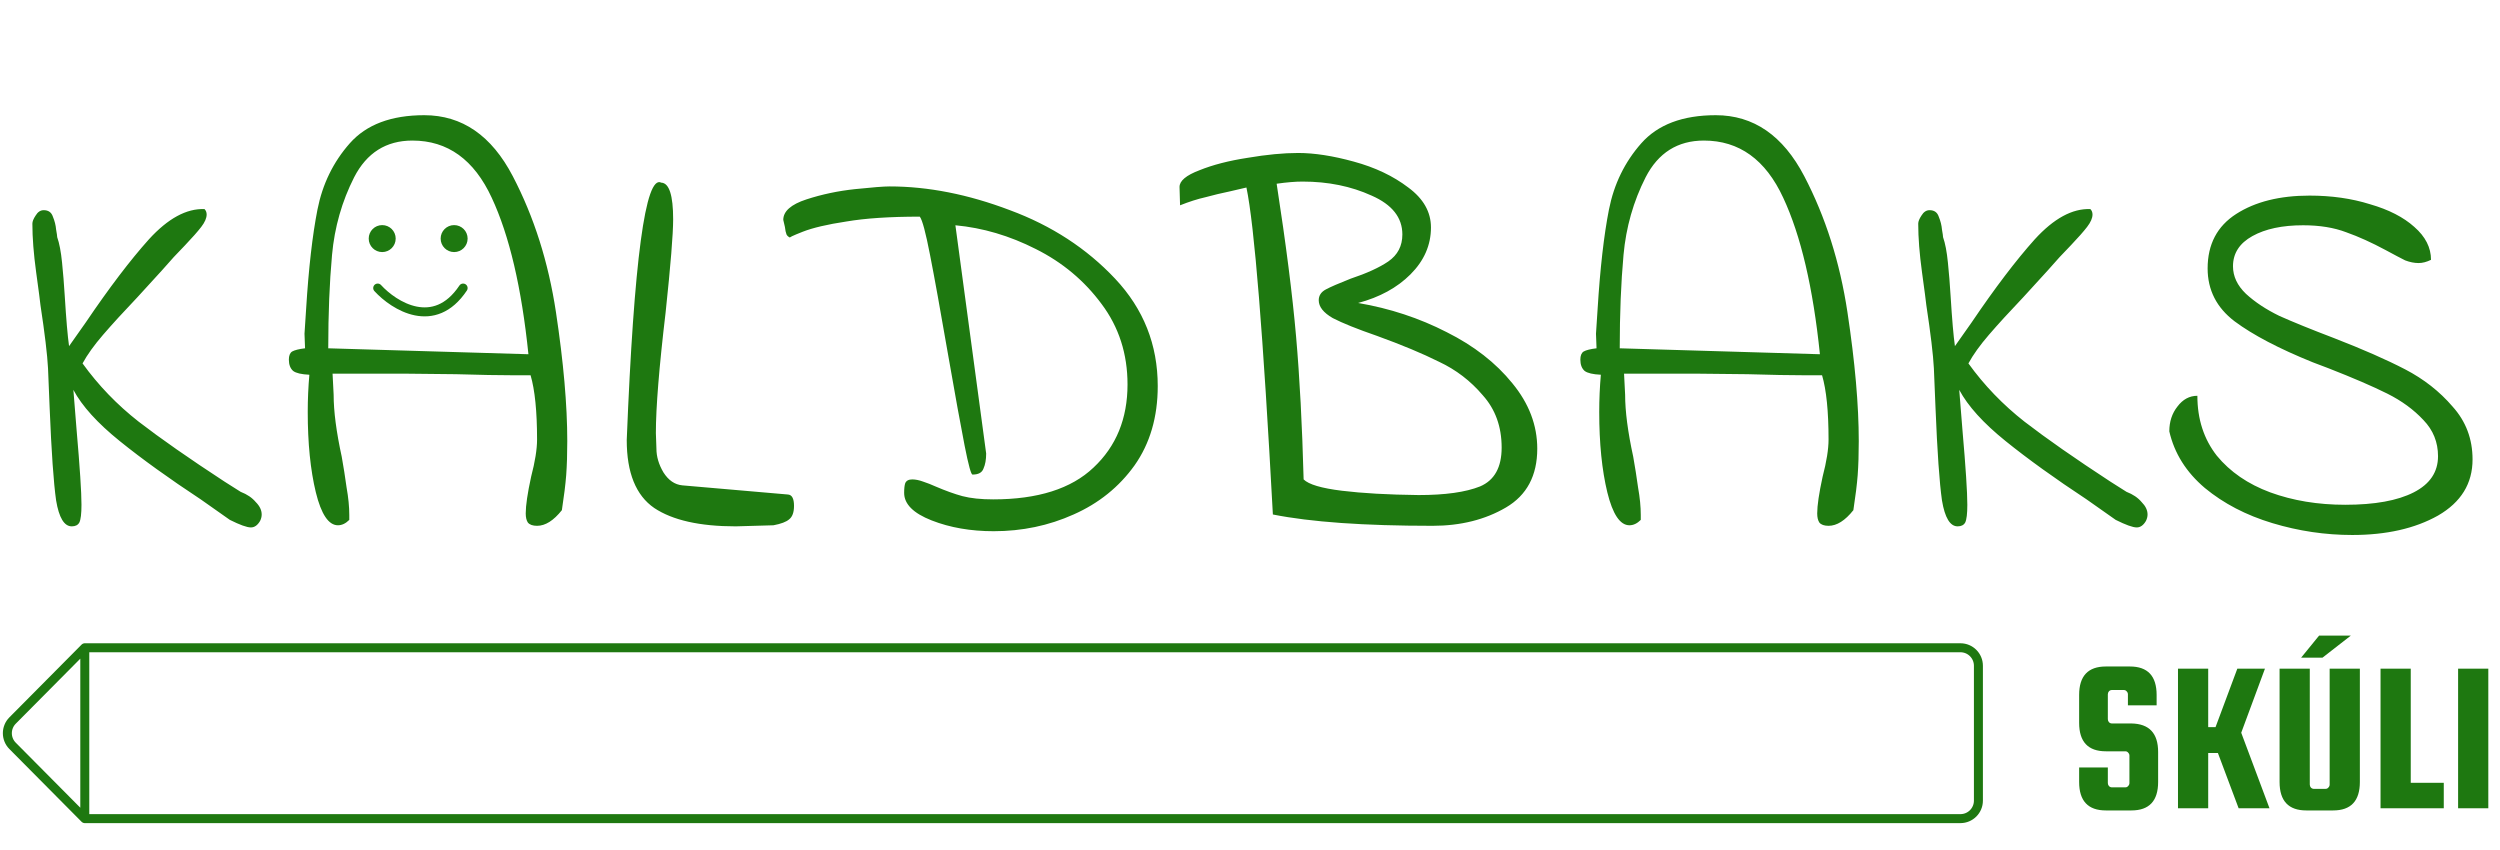
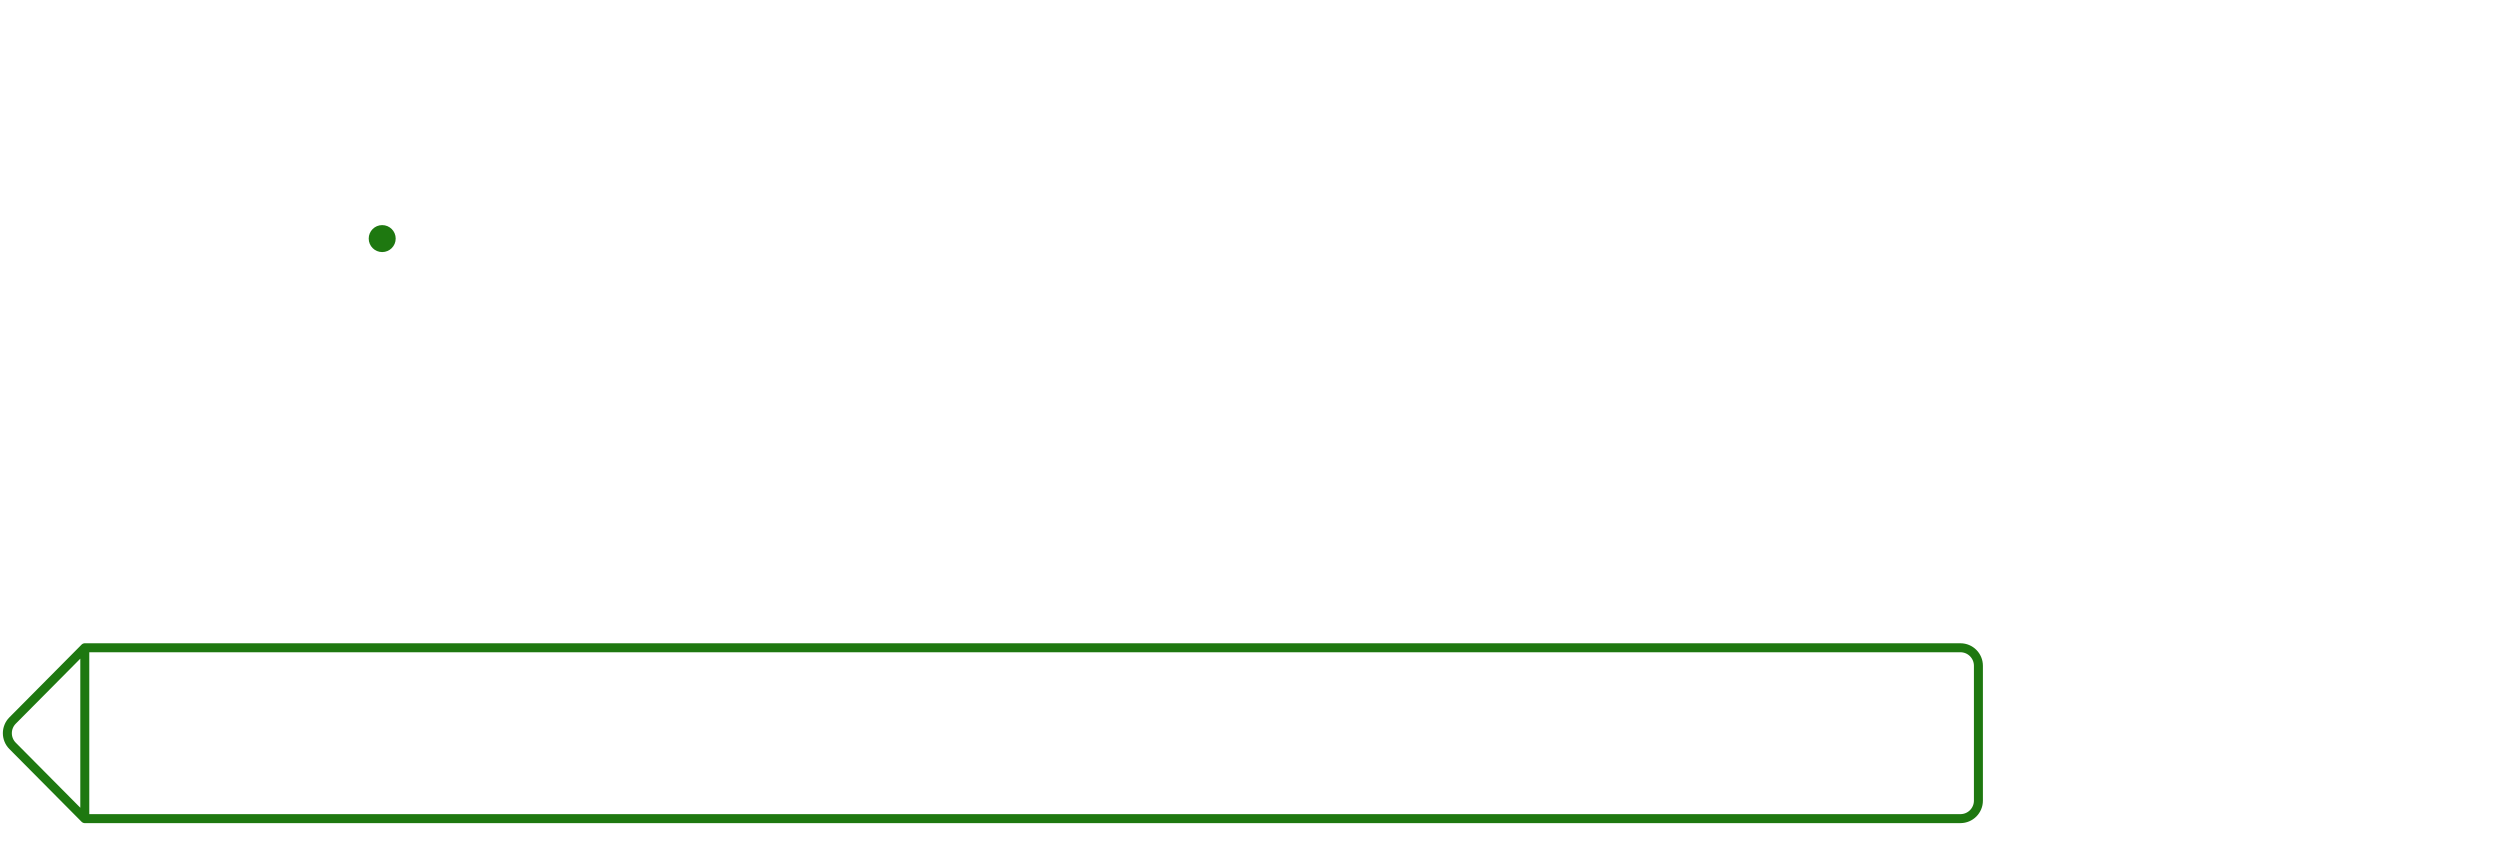
<svg xmlns="http://www.w3.org/2000/svg" width="200" height="68" viewBox="0 0 200 68" fill="none">
-   <path d="M172.53 56.427H170.233V55.546C170.233 55.454 170.199 55.373 170.13 55.304C170.072 55.235 169.997 55.201 169.905 55.201H168.955C168.863 55.201 168.783 55.235 168.714 55.304C168.656 55.373 168.627 55.454 168.627 55.546V57.532C168.627 57.624 168.656 57.704 168.714 57.773C168.783 57.843 168.863 57.877 168.955 57.877H170.509C171.937 57.9 172.65 58.66 172.65 60.156V62.556C172.65 64.076 171.937 64.835 170.509 64.835H168.472C167.045 64.835 166.331 64.076 166.331 62.556V61.399H168.627V62.642C168.627 62.734 168.656 62.815 168.714 62.884C168.783 62.953 168.863 62.988 168.955 62.988H170.026C170.118 62.988 170.193 62.953 170.25 62.884C170.319 62.815 170.354 62.734 170.354 62.642V60.45C170.354 60.358 170.319 60.277 170.25 60.208C170.193 60.139 170.118 60.104 170.026 60.104H168.472C167.045 60.104 166.331 59.345 166.331 57.825V55.598C166.331 54.078 167.045 53.319 168.472 53.319H170.389C171.816 53.319 172.53 54.078 172.53 55.598V56.427ZM181.197 53.491L179.298 58.619L181.56 64.663H179.091L177.433 60.242H176.656V64.663H174.239V53.491H176.656V58.17H177.243L178.987 53.491H181.197ZM186.372 53.491H188.789V62.556C188.789 64.076 188.075 64.835 186.648 64.835H184.507C183.08 64.835 182.366 64.076 182.366 62.556V53.491H184.783V62.763C184.783 62.855 184.812 62.936 184.869 63.005C184.939 63.074 185.019 63.109 185.111 63.109H186.044C186.136 63.109 186.21 63.074 186.268 63.005C186.337 62.936 186.372 62.855 186.372 62.763V53.491ZM188.064 50.85L185.802 52.611H184.092L185.526 50.85H188.064ZM192.86 62.625H195.502V64.663H190.443V53.491H192.86V62.625ZM199.065 53.491V64.663H196.648V53.491H199.065Z" fill="#1E7810" />
-   <path d="M5.741 42.108C5.137 42.108 4.719 41.418 4.489 40.037C4.288 38.627 4.115 36.152 3.971 32.612L3.842 29.461C3.784 28.367 3.583 26.684 3.237 24.411C3.209 24.123 3.094 23.245 2.892 21.778C2.691 20.31 2.59 19.015 2.59 17.893C2.59 17.72 2.676 17.504 2.849 17.245C3.022 16.957 3.237 16.814 3.496 16.814C3.87 16.814 4.115 16.986 4.23 17.332C4.374 17.677 4.46 18.022 4.489 18.367C4.547 18.684 4.576 18.886 4.576 18.972C4.748 19.461 4.878 20.137 4.964 21.001C5.05 21.835 5.122 22.727 5.18 23.677C5.295 25.547 5.41 26.886 5.525 27.691L6.863 25.792C8.734 23.029 10.417 20.814 11.914 19.145C13.439 17.476 14.921 16.67 16.36 16.727C16.475 16.842 16.532 16.986 16.532 17.159C16.532 17.447 16.389 17.778 16.101 18.152C15.813 18.526 15.381 19.015 14.806 19.619L13.899 20.569C13.583 20.943 12.619 22.008 11.007 23.763C9.885 24.943 8.964 25.95 8.245 26.785C7.525 27.619 6.978 28.382 6.604 29.073C7.87 30.828 9.367 32.382 11.094 33.734C12.849 35.087 15.137 36.684 17.957 38.526L19.252 39.346C19.77 39.547 20.173 39.821 20.46 40.166C20.777 40.483 20.935 40.814 20.935 41.159C20.935 41.332 20.892 41.504 20.806 41.677C20.604 42.022 20.36 42.195 20.072 42.195C19.755 42.195 19.194 41.993 18.389 41.591L16.058 39.95C13.525 38.281 11.367 36.727 9.583 35.288C7.799 33.85 6.561 32.483 5.87 31.188L6.13 34.425C6.388 37.389 6.518 39.375 6.518 40.382C6.518 41.101 6.46 41.576 6.345 41.806C6.23 42.008 6.029 42.108 5.741 42.108ZM42.965 42.065C42.62 42.065 42.375 41.979 42.231 41.806C42.116 41.634 42.058 41.389 42.058 41.073C42.058 40.44 42.202 39.461 42.49 38.137C42.806 36.929 42.965 35.936 42.965 35.159C42.965 32.914 42.792 31.202 42.447 30.022H41.109C39.929 30.022 38.389 29.993 36.49 29.936L32.432 29.893H26.605L26.691 31.576C26.691 32.9 26.907 34.555 27.339 36.54C27.483 37.346 27.612 38.166 27.727 39.001C27.871 39.806 27.943 40.54 27.943 41.202V41.591C27.655 41.878 27.353 42.022 27.037 42.022C26.289 42.022 25.699 41.145 25.267 39.389C24.835 37.605 24.619 35.461 24.619 32.958C24.619 31.95 24.663 30.957 24.749 29.979C24.116 29.95 23.684 29.85 23.454 29.677C23.224 29.476 23.109 29.173 23.109 28.77C23.109 28.454 23.195 28.238 23.368 28.123C23.569 28.008 23.915 27.922 24.404 27.864L24.36 26.698L24.49 24.713C24.691 21.461 24.994 18.814 25.396 16.77C25.799 14.727 26.663 12.957 27.986 11.461C29.31 9.965 31.296 9.216 33.943 9.216C36.965 9.216 39.325 10.842 41.022 14.094C42.72 17.346 43.871 20.972 44.476 24.972C45.08 28.972 45.382 32.411 45.382 35.288C45.382 36.324 45.353 37.231 45.296 38.008C45.238 38.756 45.123 39.691 44.95 40.814C44.289 41.648 43.627 42.065 42.965 42.065ZM42.274 28.339C41.727 23.015 40.749 18.842 39.339 15.821C37.929 12.77 35.814 11.245 32.994 11.245C30.893 11.245 29.339 12.224 28.332 14.181C27.353 16.108 26.763 18.18 26.562 20.396C26.36 22.612 26.26 25.101 26.26 27.864L42.274 28.339ZM58.859 42.108C55.981 42.108 53.809 41.619 52.341 40.641C50.873 39.634 50.139 37.821 50.139 35.202C50.715 20.814 51.636 13.95 52.902 14.612C53.535 14.641 53.852 15.619 53.852 17.547C53.852 18.727 53.65 21.216 53.247 25.015C52.729 29.389 52.47 32.598 52.47 34.641L52.514 35.893C52.514 36.526 52.7 37.159 53.075 37.792C53.477 38.425 53.981 38.77 54.585 38.828L63.046 39.562C63.362 39.591 63.521 39.893 63.521 40.468C63.521 40.986 63.391 41.346 63.132 41.547C62.902 41.749 62.485 41.907 61.88 42.022L58.859 42.108ZM72.332 39.432C72.332 39.087 72.36 38.828 72.418 38.655C72.504 38.454 72.691 38.353 72.979 38.353C73.238 38.353 73.526 38.411 73.842 38.526C74.188 38.641 74.519 38.77 74.835 38.914C75.641 39.26 76.36 39.519 76.993 39.691C77.655 39.864 78.475 39.95 79.454 39.95C83.022 39.95 85.698 39.101 87.483 37.404C89.296 35.706 90.202 33.49 90.202 30.756C90.202 28.31 89.511 26.166 88.13 24.324C86.749 22.454 84.993 20.986 82.864 19.922C80.763 18.857 78.619 18.224 76.432 18.022L78.893 36.281C78.893 36.77 78.821 37.173 78.677 37.49C78.562 37.806 78.274 37.965 77.814 37.965C77.698 38.022 77.483 37.245 77.166 35.634C76.85 34.022 76.418 31.648 75.871 28.511C75.238 24.857 74.749 22.152 74.403 20.396C74.058 18.612 73.785 17.591 73.583 17.332C71.195 17.332 69.238 17.461 67.713 17.72C66.188 17.95 65.022 18.224 64.216 18.54C63.411 18.857 63.08 19.015 63.224 19.015C63.08 18.957 62.979 18.871 62.921 18.756C62.864 18.612 62.821 18.411 62.792 18.152C62.734 17.893 62.691 17.706 62.662 17.591C62.662 16.9 63.281 16.353 64.519 15.95C65.756 15.547 67.051 15.274 68.403 15.13C69.785 14.986 70.706 14.914 71.166 14.914C74.245 14.914 77.454 15.547 80.792 16.814C84.13 18.051 86.936 19.878 89.209 22.296C91.483 24.713 92.619 27.576 92.619 30.886C92.619 33.36 92.001 35.475 90.763 37.231C89.526 38.958 87.9 40.267 85.885 41.159C83.9 42.051 81.77 42.497 79.497 42.497C77.655 42.497 76.001 42.209 74.533 41.634C73.065 41.058 72.332 40.324 72.332 39.432ZM114.607 42.065C109.11 42.065 104.851 41.763 101.83 41.159C101.053 26.742 100.348 18.022 99.715 15.001L98.42 15.303C97.729 15.447 97.067 15.605 96.434 15.778C95.801 15.921 95.125 16.137 94.405 16.425L94.362 14.957C94.362 14.468 94.894 14.022 95.959 13.619C97.024 13.188 98.305 12.857 99.801 12.627C101.326 12.367 102.679 12.238 103.858 12.238C105.153 12.238 106.635 12.468 108.305 12.929C110.002 13.389 111.456 14.08 112.664 15.001C113.873 15.893 114.477 16.957 114.477 18.195C114.477 19.605 113.93 20.857 112.837 21.95C111.772 23.015 110.376 23.778 108.65 24.238C111.182 24.67 113.542 25.447 115.729 26.569C117.916 27.663 119.671 29.029 120.995 30.67C122.319 32.281 122.981 34.022 122.981 35.893C122.981 38.051 122.146 39.619 120.477 40.598C118.808 41.576 116.851 42.065 114.607 42.065ZM113.484 39.605C115.614 39.605 117.254 39.375 118.405 38.914C119.556 38.425 120.132 37.389 120.132 35.806C120.132 34.137 119.628 32.742 118.621 31.619C117.643 30.468 116.477 29.576 115.125 28.943C113.801 28.281 112.146 27.591 110.161 26.871C108.578 26.324 107.398 25.85 106.621 25.447C105.873 25.015 105.499 24.54 105.499 24.022C105.499 23.648 105.686 23.36 106.06 23.159C106.434 22.957 107.096 22.67 108.046 22.296C109.34 21.864 110.348 21.404 111.067 20.914C111.815 20.396 112.189 19.677 112.189 18.756C112.189 17.404 111.369 16.367 109.729 15.648C108.089 14.9 106.247 14.526 104.204 14.526C103.628 14.526 102.938 14.583 102.132 14.698C102.88 19.533 103.398 23.605 103.686 26.914C103.974 30.195 104.175 34.008 104.29 38.353C104.693 38.756 105.715 39.058 107.355 39.26C108.995 39.461 111.038 39.576 113.484 39.605ZM146.284 42.065C145.938 42.065 145.694 41.979 145.55 41.806C145.435 41.634 145.377 41.389 145.377 41.073C145.377 40.44 145.521 39.461 145.809 38.137C146.125 36.929 146.284 35.936 146.284 35.159C146.284 32.914 146.111 31.202 145.766 30.022H144.428C143.248 30.022 141.708 29.993 139.809 29.936L135.751 29.893H129.924L130.01 31.576C130.01 32.9 130.226 34.555 130.658 36.54C130.802 37.346 130.931 38.166 131.046 39.001C131.19 39.806 131.262 40.54 131.262 41.202V41.591C130.974 41.878 130.672 42.022 130.356 42.022C129.607 42.022 129.018 41.145 128.586 39.389C128.154 37.605 127.938 35.461 127.938 32.958C127.938 31.95 127.982 30.957 128.068 29.979C127.435 29.95 127.003 29.85 126.773 29.677C126.543 29.476 126.428 29.173 126.428 28.77C126.428 28.454 126.514 28.238 126.687 28.123C126.888 28.008 127.233 27.922 127.723 27.864L127.679 26.698L127.809 24.713C128.01 21.461 128.313 18.814 128.715 16.77C129.118 14.727 129.982 12.957 131.305 11.461C132.629 9.965 134.615 9.216 137.262 9.216C140.284 9.216 142.643 10.842 144.341 14.094C146.039 17.346 147.19 20.972 147.795 24.972C148.399 28.972 148.701 32.411 148.701 35.288C148.701 36.324 148.672 37.231 148.615 38.008C148.557 38.756 148.442 39.691 148.269 40.814C147.607 41.648 146.946 42.065 146.284 42.065ZM145.593 28.339C145.046 23.015 144.068 18.842 142.658 15.821C141.248 12.77 139.133 11.245 136.313 11.245C134.212 11.245 132.658 12.224 131.651 14.181C130.672 16.108 130.082 18.18 129.881 20.396C129.679 22.612 129.579 25.101 129.579 27.864L145.593 28.339ZM156.609 42.108C156.005 42.108 155.588 41.418 155.358 40.037C155.156 38.627 154.983 36.152 154.84 32.612L154.71 29.461C154.653 28.367 154.451 26.684 154.106 24.411C154.077 24.123 153.962 23.245 153.76 21.778C153.559 20.31 153.458 19.015 153.458 17.893C153.458 17.72 153.545 17.504 153.717 17.245C153.89 16.957 154.106 16.814 154.365 16.814C154.739 16.814 154.983 16.986 155.099 17.332C155.242 17.677 155.329 18.022 155.358 18.367C155.415 18.684 155.444 18.886 155.444 18.972C155.617 19.461 155.746 20.137 155.832 21.001C155.919 21.835 155.991 22.727 156.048 23.677C156.163 25.547 156.278 26.886 156.394 27.691L157.732 25.792C159.602 23.029 161.286 20.814 162.782 19.145C164.307 17.476 165.789 16.67 167.228 16.727C167.343 16.842 167.401 16.986 167.401 17.159C167.401 17.447 167.257 17.778 166.969 18.152C166.681 18.526 166.25 19.015 165.674 19.619L164.768 20.569C164.451 20.943 163.487 22.008 161.876 23.763C160.753 24.943 159.832 25.95 159.113 26.785C158.394 27.619 157.847 28.382 157.473 29.073C158.739 30.828 160.235 32.382 161.962 33.734C163.717 35.087 166.005 36.684 168.825 38.526L170.12 39.346C170.638 39.547 171.041 39.821 171.329 40.166C171.645 40.483 171.804 40.814 171.804 41.159C171.804 41.332 171.76 41.504 171.674 41.677C171.473 42.022 171.228 42.195 170.94 42.195C170.624 42.195 170.063 41.993 169.257 41.591L166.926 39.95C164.394 38.281 162.235 36.727 160.451 35.288C158.667 33.85 157.43 32.483 156.739 31.188L156.998 34.425C157.257 37.389 157.386 39.375 157.386 40.382C157.386 41.101 157.329 41.576 157.214 41.806C157.099 42.008 156.897 42.108 156.609 42.108ZM187.617 40.382C189.977 40.382 191.804 40.051 193.099 39.389C194.394 38.727 195.042 37.763 195.042 36.497C195.042 35.375 194.653 34.411 193.876 33.605C193.099 32.77 192.135 32.065 190.984 31.49C189.833 30.914 188.265 30.238 186.279 29.461C186.107 29.404 185.689 29.245 185.027 28.986C182.322 27.893 180.236 26.799 178.768 25.706C177.33 24.612 176.61 23.202 176.61 21.476C176.61 19.547 177.373 18.094 178.898 17.116C180.423 16.137 182.38 15.648 184.768 15.648C186.524 15.648 188.135 15.878 189.603 16.339C191.099 16.77 192.279 17.375 193.143 18.152C194.035 18.929 194.481 19.806 194.481 20.785C194.135 20.957 193.804 21.044 193.488 21.044C193.143 21.044 192.783 20.972 192.409 20.828C192.063 20.655 191.545 20.382 190.855 20.008C189.732 19.404 188.682 18.929 187.704 18.583C186.725 18.209 185.574 18.022 184.25 18.022C182.581 18.022 181.229 18.31 180.193 18.886C179.157 19.461 178.639 20.267 178.639 21.303C178.639 22.108 178.984 22.842 179.675 23.504C180.394 24.166 181.286 24.756 182.351 25.274C183.445 25.763 184.898 26.353 186.711 27.044C189.013 27.936 190.912 28.77 192.409 29.547C193.905 30.324 195.171 31.317 196.207 32.526C197.272 33.706 197.804 35.116 197.804 36.756C197.804 38.684 196.884 40.181 195.042 41.245C193.2 42.281 190.912 42.799 188.179 42.799C186.02 42.799 183.891 42.483 181.79 41.85C179.689 41.217 177.891 40.281 176.394 39.044C174.898 37.778 173.948 36.267 173.545 34.511C173.545 33.734 173.761 33.073 174.193 32.526C174.625 31.95 175.157 31.663 175.79 31.663C175.79 33.533 176.308 35.13 177.344 36.454C178.409 37.749 179.833 38.727 181.617 39.389C183.43 40.051 185.43 40.382 187.617 40.382Z" fill="#1E7810" />
-   <path d="M30.216 23.044C31.535 24.483 34.748 26.497 37.05 23.044" stroke="#1E7810" stroke-width="0.719" stroke-linecap="round" stroke-linejoin="round" />
  <circle cx="30.576" cy="19.087" r="1.079" fill="#1E7810" />
-   <circle cx="36.331" cy="19.087" r="1.079" fill="#1E7810" />
  <path d="M6.783 51.821L1.006 57.642C0.449 58.203 0.449 59.108 1.006 59.669L6.783 65.49M6.783 51.821V65.49M6.783 51.821H156.835C157.629 51.821 158.273 52.465 158.273 53.26V64.051C158.273 64.846 157.629 65.49 156.835 65.49H6.783" stroke="#1E7810" stroke-width="0.719" stroke-linecap="round" stroke-linejoin="round" />
</svg>